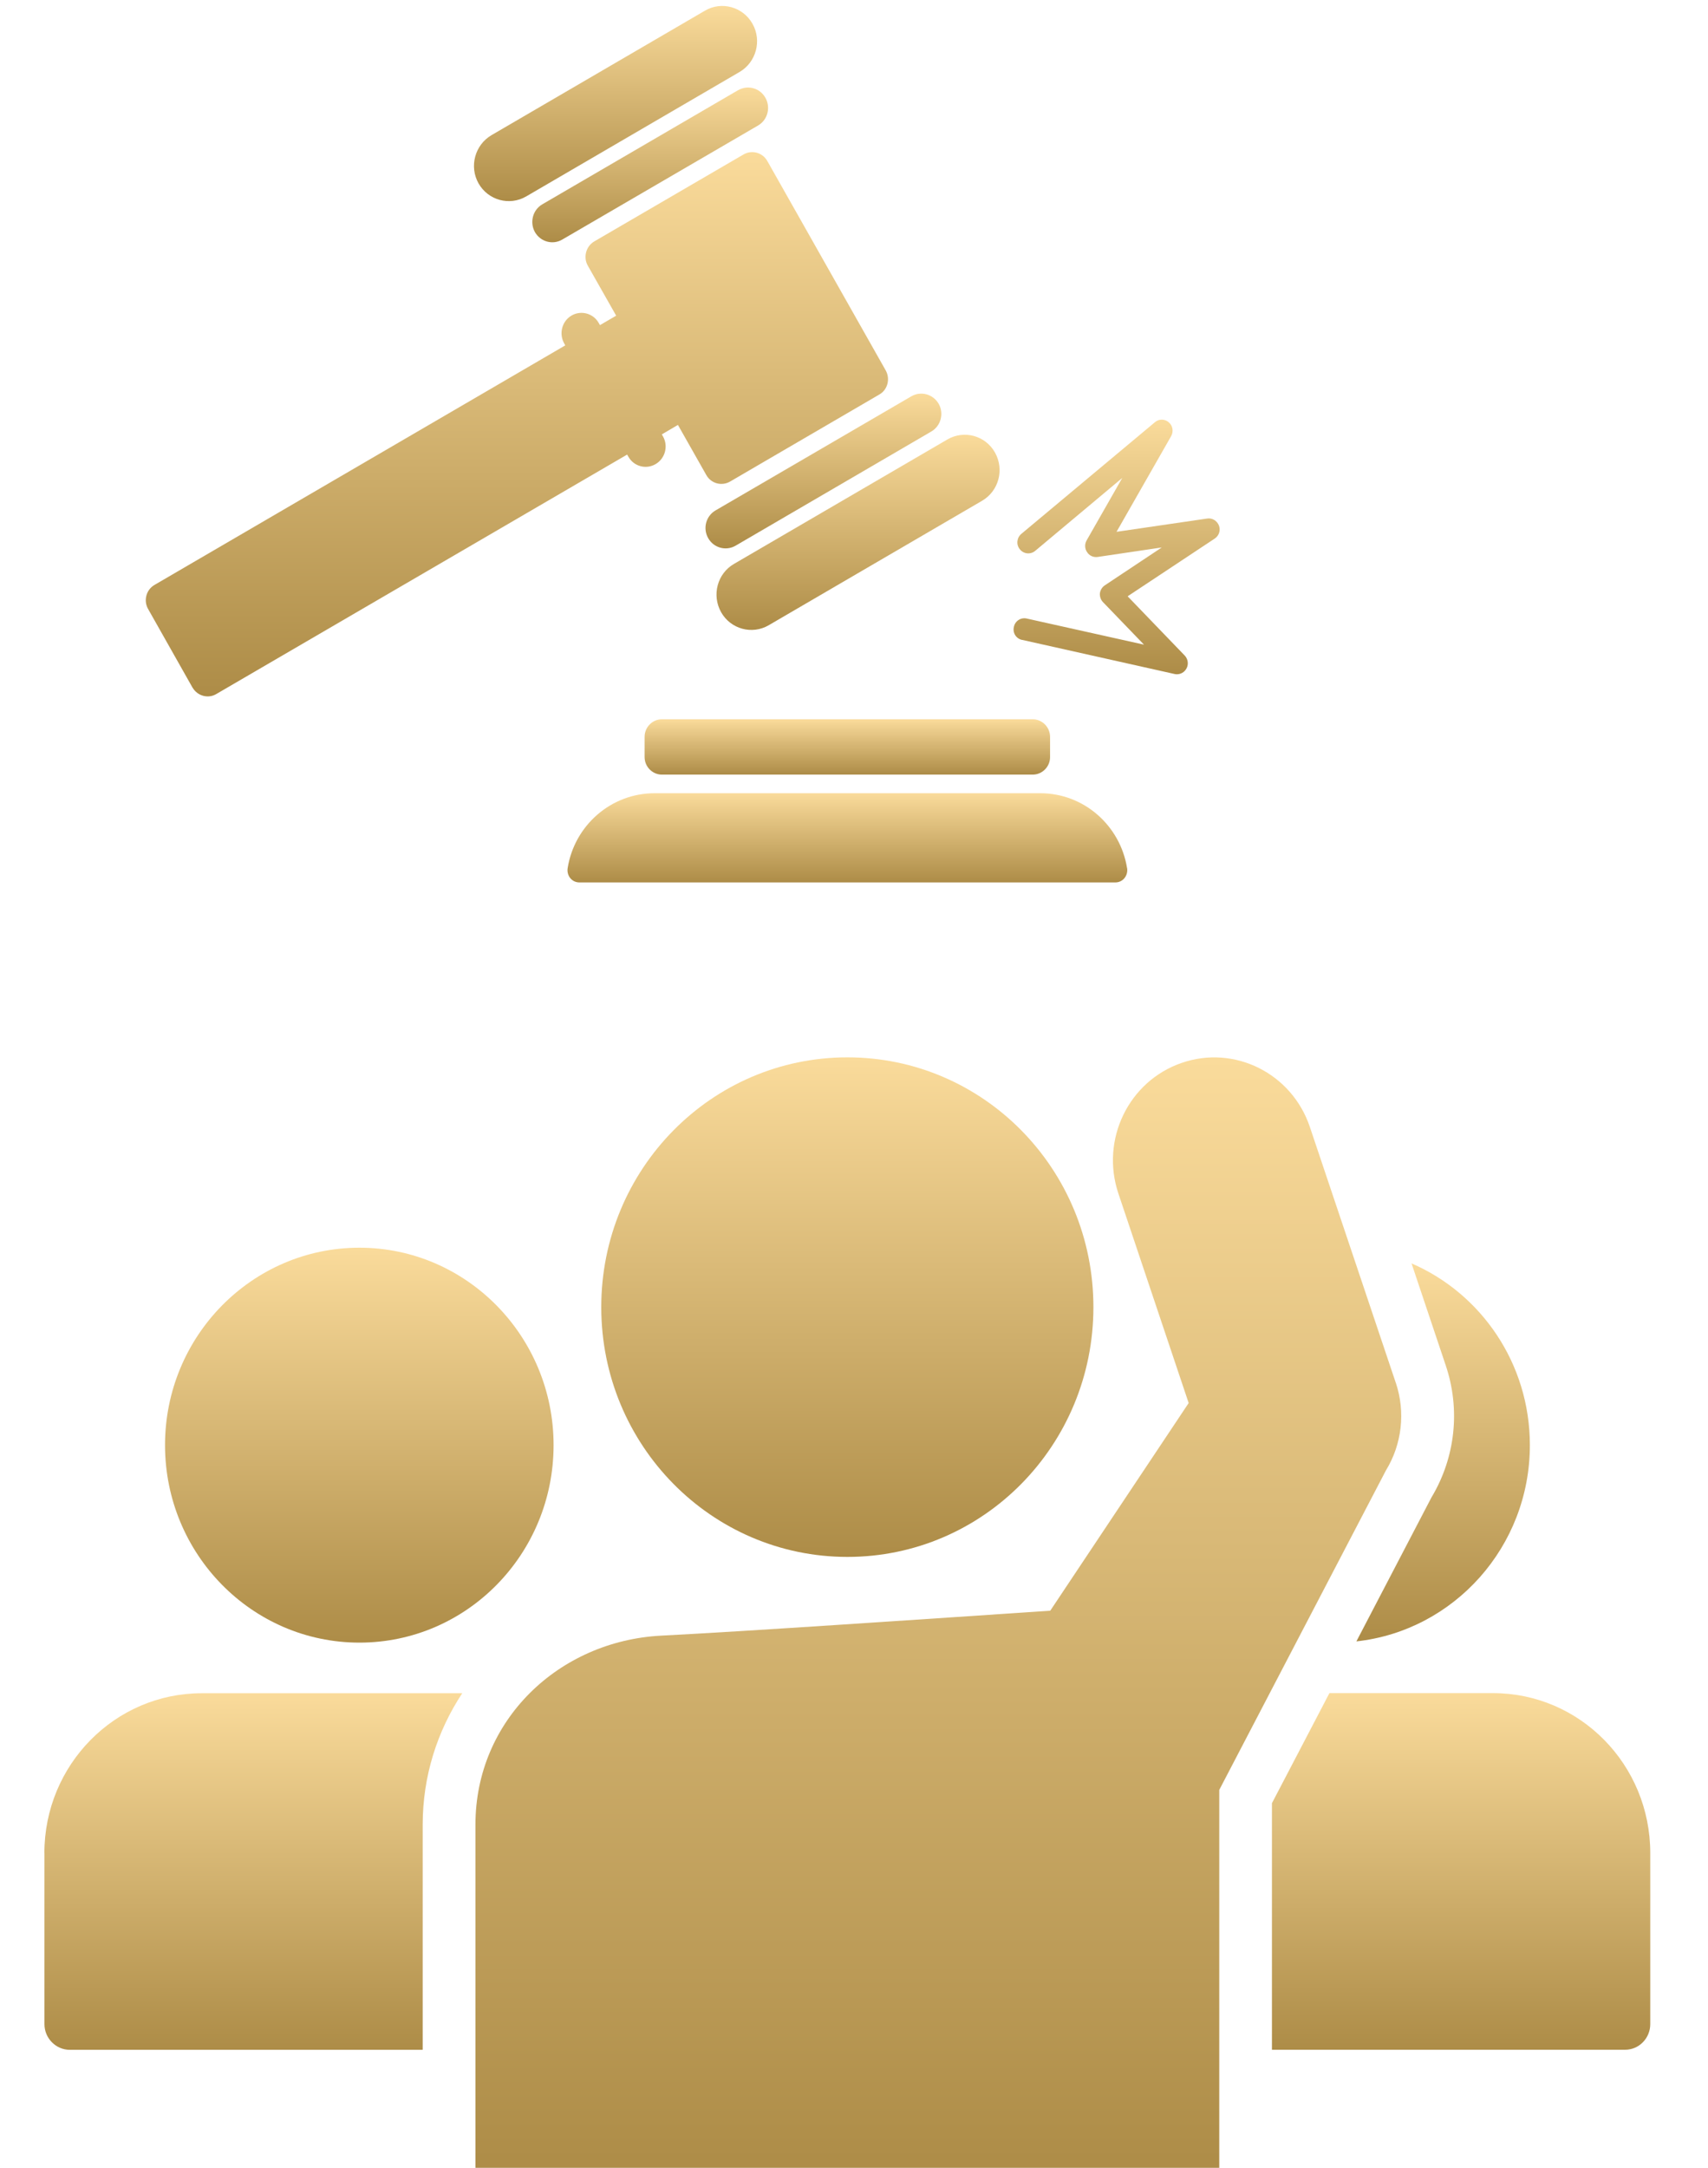
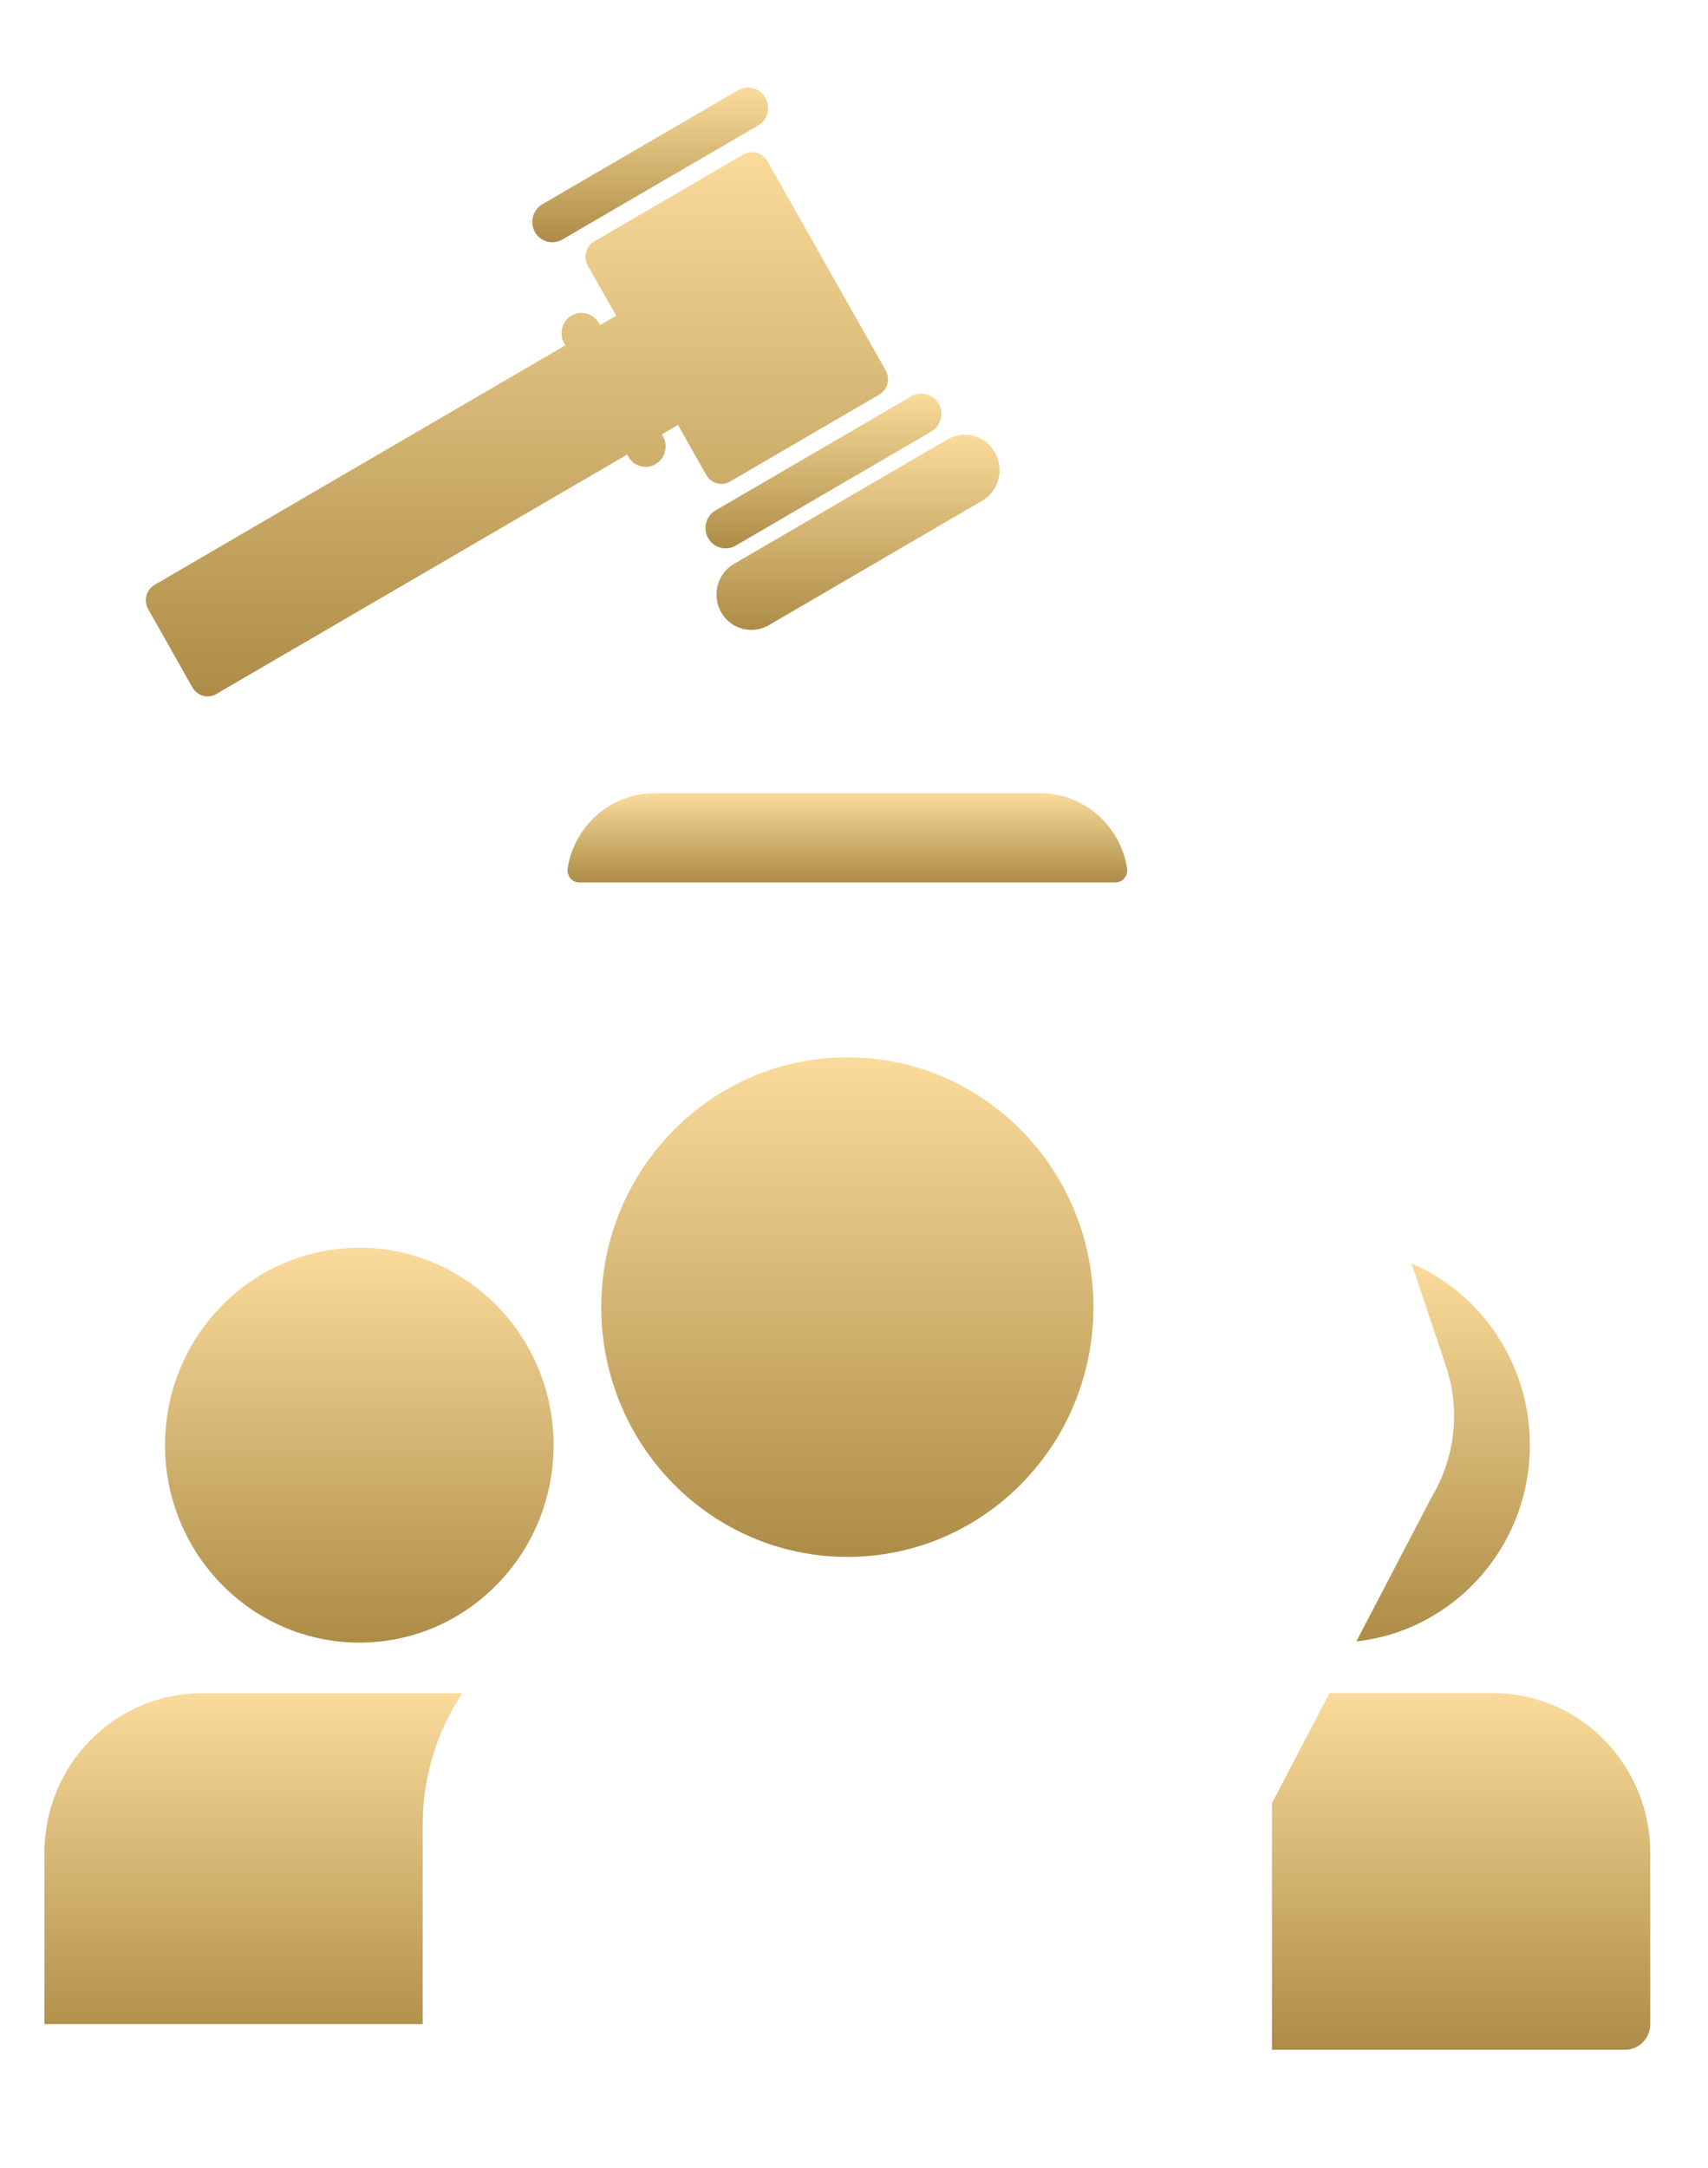
<svg xmlns="http://www.w3.org/2000/svg" width="82" height="104" viewBox="0 0 82 104" fill="none">
  <g clip-path="url(#clip0_235_721)">
    <path d="M54.109 41.645C53.782 39.609 52.042 38.054 49.942 38.054H31.429C29.326 38.054 27.578 39.609 27.253 41.645C27.195 42.004 27.45 42.334 27.815 42.334H53.548C53.913 42.334 54.168 42.002 54.112 41.645H54.109Z" fill="url(#paint0_linear_235_721)" />
-     <path d="M49.583 37.161C50.038 37.161 50.413 36.783 50.413 36.321V35.349C50.413 34.888 50.038 34.507 49.583 34.507H31.775C31.323 34.507 30.947 34.885 30.947 35.349V36.321C30.947 36.783 31.323 37.161 31.775 37.161H49.583Z" fill="url(#paint1_linear_235_721)" />
    <path d="M9.246 32.989C9.478 33.389 9.989 33.529 10.377 33.3L30.109 21.808L30.168 21.911C30.429 22.375 31.012 22.534 31.472 22.267C31.93 22.003 32.095 21.406 31.831 20.939L31.775 20.839L32.547 20.385L33.912 22.794C34.138 23.196 34.647 23.334 35.048 23.104L42.22 18.924C42.614 18.698 42.75 18.179 42.523 17.771L36.837 7.722C36.608 7.317 36.097 7.179 35.698 7.409L28.523 11.586C28.132 11.821 27.994 12.339 28.217 12.739L29.582 15.144L28.803 15.598L28.747 15.498C28.486 15.031 27.898 14.872 27.438 15.139C26.983 15.406 26.823 16.003 27.084 16.47L27.137 16.57L7.418 28.061C7.019 28.291 6.881 28.812 7.109 29.214L9.246 32.994V32.989Z" fill="url(#paint2_linear_235_721)" />
-     <path d="M25.263 9.423L35.509 3.451C36.302 2.986 36.586 1.949 36.126 1.139C35.666 0.324 34.638 0.046 33.848 0.51L23.603 6.48C22.797 6.95 22.517 7.989 22.975 8.799C23.435 9.609 24.462 9.89 25.263 9.423Z" fill="url(#paint3_linear_235_721)" />
    <path d="M35.436 4.326L26.032 9.804C25.577 10.071 25.422 10.665 25.68 11.133C25.949 11.6 26.532 11.762 26.992 11.494L36.397 6.019C36.857 5.749 37.011 5.152 36.745 4.688C36.485 4.223 35.899 4.061 35.436 4.328V4.326Z" fill="url(#paint4_linear_235_721)" />
    <path d="M34.62 29.371C35.078 30.181 36.105 30.462 36.906 29.995L47.148 24.025C47.952 23.558 48.226 22.521 47.768 21.709C47.308 20.896 46.289 20.615 45.485 21.082L35.24 27.052C34.436 27.516 34.162 28.556 34.62 29.369V29.371Z" fill="url(#paint5_linear_235_721)" />
    <path d="M34.001 25.82C34.264 26.285 34.852 26.447 35.313 26.18L44.712 20.701C45.17 20.434 45.329 19.84 45.066 19.373C44.797 18.906 44.209 18.746 43.751 19.014L34.349 24.489C33.892 24.757 33.732 25.351 34.001 25.82Z" fill="url(#paint6_linear_235_721)" />
-     <path d="M49.067 30.697L56.396 32.336C56.428 32.344 56.468 32.347 56.502 32.347C56.691 32.347 56.864 32.247 56.96 32.074C57.075 31.872 57.035 31.615 56.878 31.45L54.137 28.607L58.315 25.84C58.522 25.705 58.61 25.443 58.52 25.21C58.426 24.981 58.2 24.841 57.961 24.876L53.604 25.513L56.226 20.923C56.348 20.701 56.308 20.423 56.108 20.256C55.92 20.094 55.638 20.088 55.446 20.256L49.033 25.613C48.812 25.799 48.777 26.128 48.964 26.355C49.147 26.582 49.477 26.612 49.698 26.428L53.879 22.929L52.165 25.931C52.069 26.104 52.074 26.323 52.191 26.49C52.298 26.658 52.489 26.747 52.694 26.72L55.776 26.264L53.046 28.078C52.915 28.164 52.827 28.305 52.806 28.461C52.793 28.618 52.846 28.777 52.955 28.888L54.922 30.927L49.293 29.674C49.011 29.609 48.732 29.79 48.676 30.076C48.607 30.36 48.785 30.643 49.07 30.7L49.067 30.697Z" fill="url(#paint7_linear_235_721)" />
    <path d="M28.866 62.709C28.866 69.329 34.154 74.692 40.684 74.692C47.215 74.692 52.494 69.329 52.494 62.709C52.494 56.088 47.215 50.726 40.684 50.726C34.154 50.726 28.866 56.091 28.866 62.709Z" fill="url(#paint8_linear_235_721)" />
-     <path d="M67.011 66.341L62.887 54.069C62.022 51.49 59.26 50.113 56.726 50.994C54.182 51.871 52.83 54.671 53.69 57.25L57.067 67.31L50.422 77.273C44.373 77.678 35.826 78.261 31.749 78.469C26.823 78.723 22.826 82.533 22.826 87.534V104.325H58.536V85.87L66.538 70.542C67.307 69.287 67.482 67.745 67.014 66.344L67.011 66.341Z" fill="url(#paint9_linear_235_721)" />
    <path d="M68.736 71.814L65.119 78.745C69.803 78.232 73.448 74.206 73.448 69.33C73.448 65.412 71.107 62.053 67.767 60.611L69.412 65.514C70.119 67.62 69.872 69.91 68.738 71.814H68.736Z" fill="url(#paint10_linear_235_721)" />
-     <path d="M2.134 88.899V97.108C2.134 97.78 2.679 98.339 3.35 98.339H20.293V87.536C20.293 85.216 20.99 83.051 22.193 81.231H9.694C5.513 81.231 2.131 84.668 2.131 88.902L2.134 88.899Z" fill="url(#paint11_linear_235_721)" />
+     <path d="M2.134 88.899V97.108H20.293V87.536C20.293 85.216 20.99 83.051 22.193 81.231H9.694C5.513 81.231 2.131 84.668 2.131 88.902L2.134 88.899Z" fill="url(#paint11_linear_235_721)" />
    <path d="M7.923 69.329C7.923 74.554 12.098 78.804 17.255 78.804C22.413 78.804 26.577 74.554 26.577 69.329C26.577 64.105 22.399 59.858 17.255 59.858C12.111 59.858 7.923 64.094 7.923 69.329Z" fill="url(#paint12_linear_235_721)" />
    <path d="M71.673 81.226H63.825L61.065 86.507V98.336H78.019C78.693 98.336 79.228 97.78 79.228 97.105V88.897C79.228 84.663 75.856 81.226 71.673 81.226Z" fill="url(#paint13_linear_235_721)" />
  </g>
  <defs>
    <linearGradient id="paint0_linear_235_721" x1="40.682" y1="38.054" x2="40.682" y2="42.334" gradientUnits="userSpaceOnUse">
      <stop stop-color="#FADB9B" />
      <stop offset="1" stop-color="#AD8C47" />
    </linearGradient>
    <linearGradient id="paint1_linear_235_721" x1="40.68" y1="34.507" x2="40.68" y2="37.161" gradientUnits="userSpaceOnUse">
      <stop stop-color="#FADB9B" />
      <stop offset="1" stop-color="#AD8C47" />
    </linearGradient>
    <linearGradient id="paint2_linear_235_721" x1="24.816" y1="7.298" x2="24.816" y2="33.41" gradientUnits="userSpaceOnUse">
      <stop stop-color="#FADB9B" />
      <stop offset="1" stop-color="#AD8C47" />
    </linearGradient>
    <linearGradient id="paint3_linear_235_721" x1="29.551" y1="0.286" x2="29.551" y2="9.649" gradientUnits="userSpaceOnUse">
      <stop stop-color="#FADB9B" />
      <stop offset="1" stop-color="#AD8C47" />
    </linearGradient>
    <linearGradient id="paint4_linear_235_721" x1="31.216" y1="4.199" x2="31.216" y2="11.623" gradientUnits="userSpaceOnUse">
      <stop stop-color="#FADB9B" />
      <stop offset="1" stop-color="#AD8C47" />
    </linearGradient>
    <linearGradient id="paint5_linear_235_721" x1="41.194" y1="20.856" x2="41.194" y2="30.221" gradientUnits="userSpaceOnUse">
      <stop stop-color="#FADB9B" />
      <stop offset="1" stop-color="#AD8C47" />
    </linearGradient>
    <linearGradient id="paint6_linear_235_721" x1="39.532" y1="18.884" x2="39.532" y2="26.308" gradientUnits="userSpaceOnUse">
      <stop stop-color="#FADB9B" />
      <stop offset="1" stop-color="#AD8C47" />
    </linearGradient>
    <linearGradient id="paint7_linear_235_721" x1="53.608" y1="20.132" x2="53.608" y2="32.347" gradientUnits="userSpaceOnUse">
      <stop stop-color="#FADB9B" />
      <stop offset="1" stop-color="#AD8C47" />
    </linearGradient>
    <linearGradient id="paint8_linear_235_721" x1="40.68" y1="50.726" x2="40.68" y2="74.692" gradientUnits="userSpaceOnUse">
      <stop stop-color="#FADB9B" />
      <stop offset="1" stop-color="#AD8C47" />
    </linearGradient>
    <linearGradient id="paint9_linear_235_721" x1="45.049" y1="50.728" x2="45.049" y2="104.325" gradientUnits="userSpaceOnUse">
      <stop stop-color="#FADB9B" />
      <stop offset="1" stop-color="#AD8C47" />
    </linearGradient>
    <linearGradient id="paint10_linear_235_721" x1="69.284" y1="60.611" x2="69.284" y2="78.745" gradientUnits="userSpaceOnUse">
      <stop stop-color="#FADB9B" />
      <stop offset="1" stop-color="#AD8C47" />
    </linearGradient>
    <linearGradient id="paint11_linear_235_721" x1="12.162" y1="81.231" x2="12.162" y2="98.339" gradientUnits="userSpaceOnUse">
      <stop stop-color="#FADB9B" />
      <stop offset="1" stop-color="#AD8C47" />
    </linearGradient>
    <linearGradient id="paint12_linear_235_721" x1="17.25" y1="59.858" x2="17.25" y2="78.804" gradientUnits="userSpaceOnUse">
      <stop stop-color="#FADB9B" />
      <stop offset="1" stop-color="#AD8C47" />
    </linearGradient>
    <linearGradient id="paint13_linear_235_721" x1="70.147" y1="81.226" x2="70.147" y2="98.336" gradientUnits="userSpaceOnUse">
      <stop stop-color="#FADB9B" />
      <stop offset="1" stop-color="#AD8C47" />
    </linearGradient>
    <clipPath id="clip0_235_721">
      <rect width="82" height="104" fill="white" />
    </clipPath>
  </defs>
</svg>